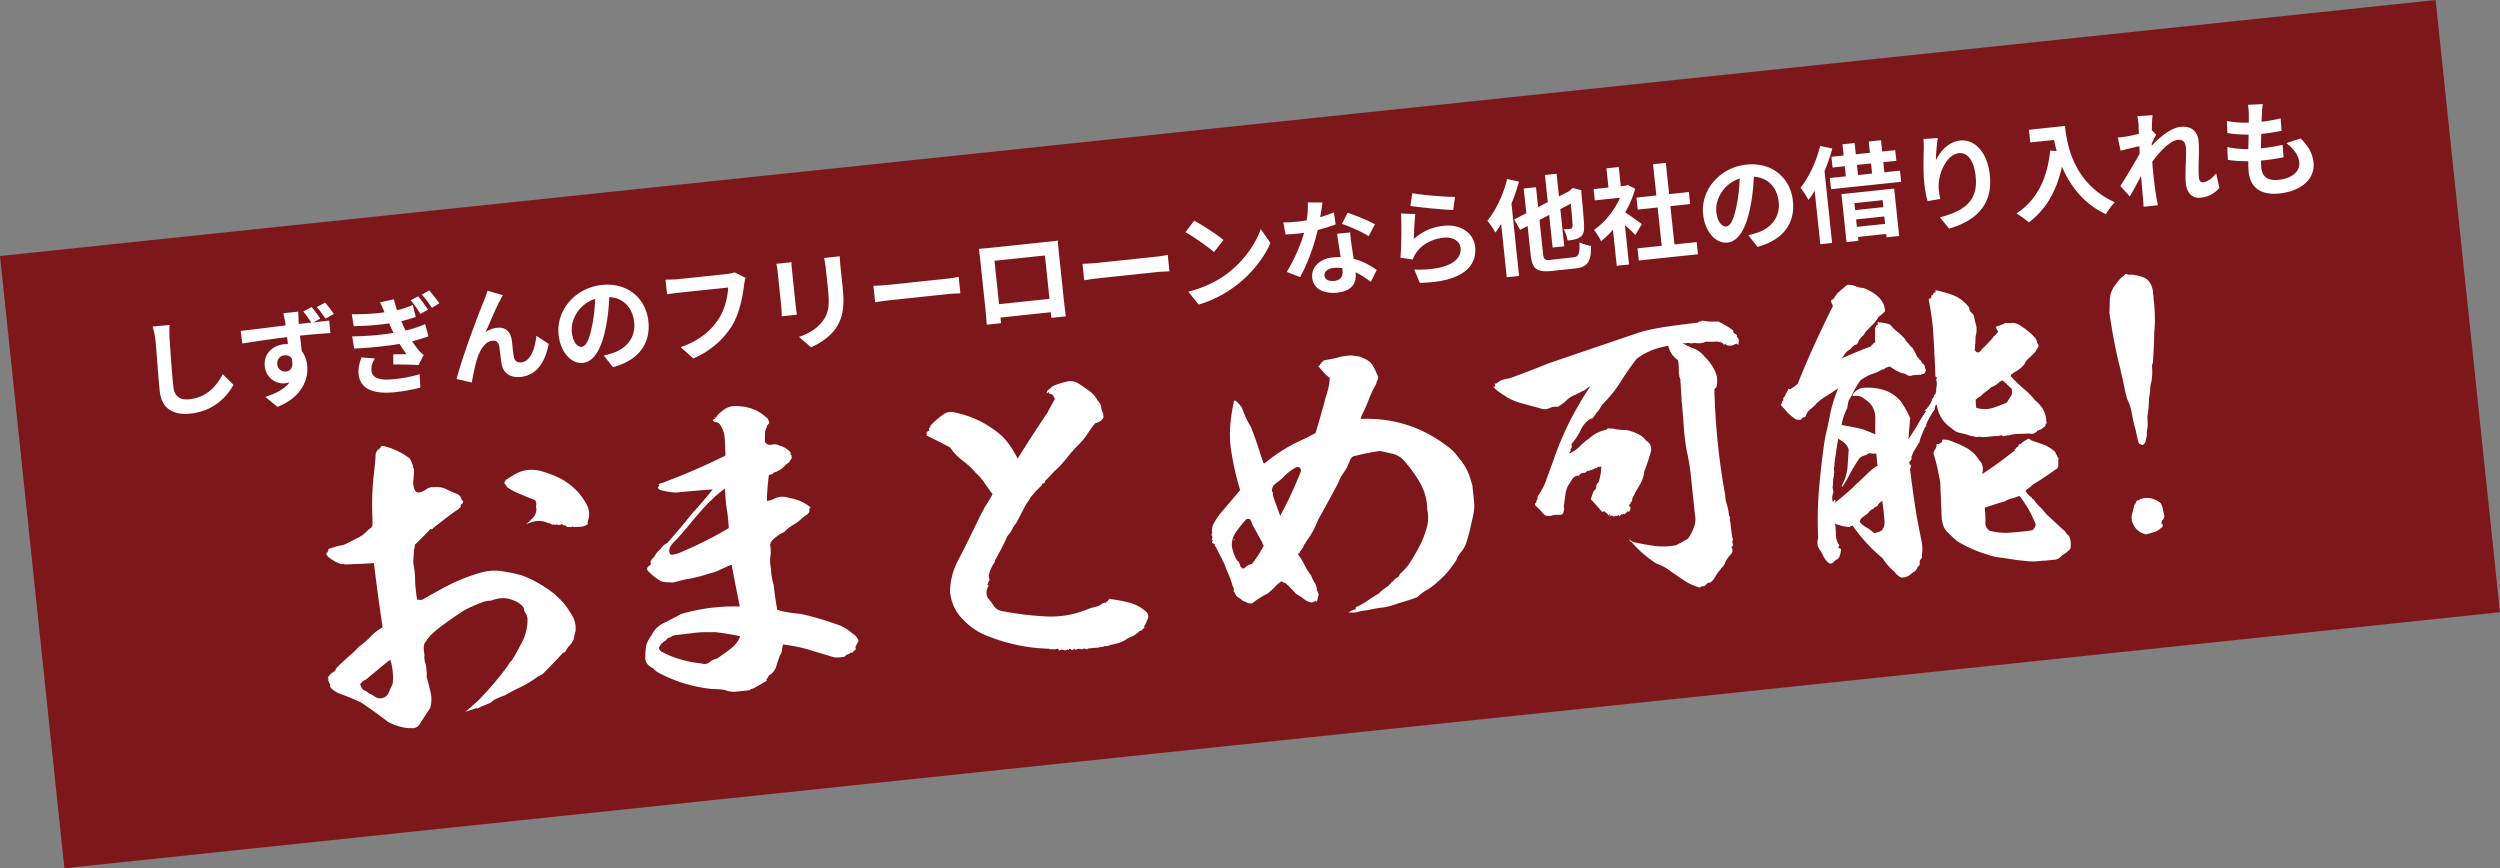
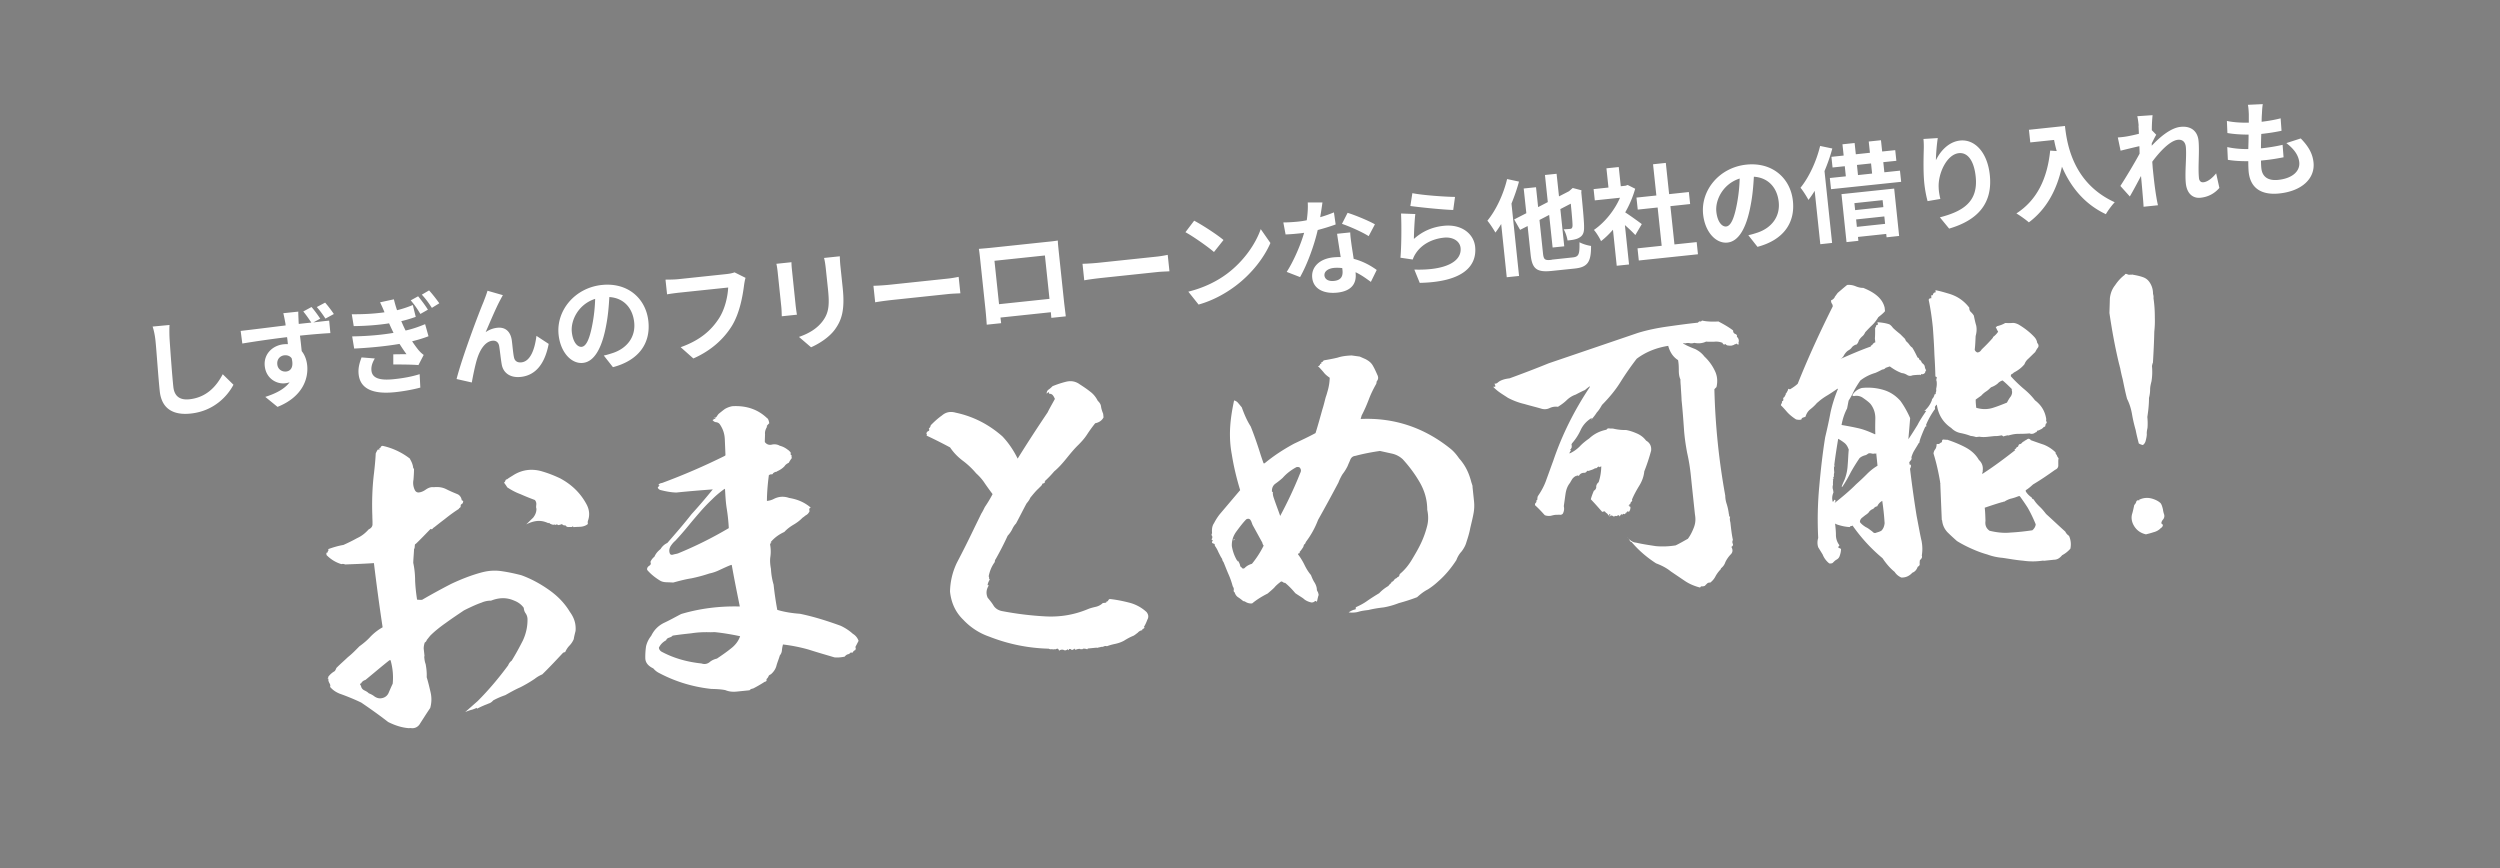
<svg xmlns="http://www.w3.org/2000/svg" viewBox="0 0 333.02 115.65">
  <rect x="0" y="0" width="333.02" height="115.65" fill="#808080" stroke="none" />
-   <path fill="#7e171c" d="M0 34.103L324.445.003l8.57 81.55L8.573 115.655z" />
  <path d="M22.57 43.29l-2.24.21c.18.54.31 1.21.38 1.86.13 1.2.37 4.87.57 6.74.25 2.38 1.83 3.23 4.11 2.99 3.17-.33 4.96-2.41 5.71-3.84l-1.43-1.4c-.84 1.62-2.17 3.1-4.46 3.34-1.09.11-1.97-.26-2.12-1.66-.18-1.73-.4-4.86-.5-6.37-.03-.56-.04-1.28-.01-1.87zm20.74-2.98l-1.11.59c.41.46.81 1.01 1.15 1.54l1.12-.61c-.32-.49-.76-1.06-1.16-1.52zm-1.82.59l-1.09.59c.39.47.74.98 1.07 1.48-.57.06-1.16.12-1.67.18-.02-.17-.02-.32-.03-.43 0-.22-.05-.98-.03-1.21l-2 .21c.05.18.15.65.25 1.2.03.11.04.25.06.43-1.88.23-4.4.55-5.99.73l.22 1.68c1.7-.28 3.86-.6 5.96-.85.05.3.08.62.11.93-.18 0-.37 0-.56.02-1.52.16-2.69 1.34-2.52 2.91.18 1.68 1.6 2.41 2.68 2.29.24-.02.44-.07.63-.14-.68.92-1.87 1.51-3.24 1.95l1.63 1.33c3.31-1.32 4.14-3.73 3.95-5.55-.08-.74-.33-1.39-.73-1.88-.06-.61-.14-1.35-.23-2.06 1.88-.2 3.21-.29 4.05-.34l-.16-1.66c-.42.04-1.23.13-2.11.24l.92-.5c-.3-.46-.75-1.08-1.15-1.54zm-4.55 7.64c-.08-.74.43-1.16.94-1.21.39-.04.74.08.97.39.31 1.21-.14 1.7-.73 1.77-.56.06-1.12-.3-1.18-.95zm12.98-.79l-1.76-.14c-.25.69-.49 1.4-.38 2.31.25 1.97 2.06 2.61 4.85 2.32 1.14-.12 2.4-.35 3.36-.61l-.09-1.79c-.97.31-2.15.54-3.46.67-1.84.19-2.86-.12-2.96-1.15-.06-.6.16-1.12.45-1.61zm-3.01-2.95l.27 1.63c2.12-.1 4.36-.33 6.04-.62.29.45.59.91.93 1.37-.41 0-1.18.01-1.76.02v1.35c1.01 0 2.55.01 3.35.08l.7-1.35c-.28-.21-.48-.4-.7-.66-.27-.34-.57-.74-.84-1.16.82-.2 1.56-.43 2.18-.67l-.45-1.61c-.66.27-1.47.59-2.6.85-.11-.21-.21-.43-.3-.62-.09-.2-.18-.42-.28-.63.78-.18 1.41-.39 1.93-.57l-.39-1.58c-.53.22-1.23.48-2.1.69-.16-.46-.3-.95-.42-1.45l-1.84.4c.22.46.42.9.59 1.33-1.26.18-2.69.27-4.36.26l.26 1.58c1.77-.02 3.39-.16 4.71-.37.11.24.22.5.37.81.07.15.15.31.22.46-1.52.26-3.4.44-5.5.47zm10.25-6.12l-.97.57c.52.56.88 1.05 1.34 1.76l.99-.61c-.35-.5-.95-1.27-1.36-1.71zm-1.47.79l-.98.54c.5.57.85 1.09 1.29 1.81l1-.57c-.32-.53-.91-1.31-1.3-1.78zM67 39.32l-2.06-.59c-.18.61-.39 1.1-.53 1.49-.6 1.4-2.86 7.38-3.59 10.27l2.03.46c.13-.76.45-2.37.73-3.22.38-1.18 1.06-2.24 2.01-2.34.5-.05.81.21.9.69.1.57.21 1.71.34 2.44.16 1.01.98 1.85 2.53 1.69 2.13-.22 3.26-1.95 3.73-4.4l-1.63-1.07c-.22 1.77-.8 3.41-2.01 3.53-.46.05-.87-.12-.98-.66-.13-.58-.21-1.7-.3-2.32-.18-1.15-.87-1.74-1.92-1.63a3.3 3.3 0 0 0-1.56.59c.57-1.3 1.35-3.18 1.93-4.26.13-.24.26-.49.38-.7zm9.17 4.9c-.16-1.53.86-3.69 3.11-4.41a21.18 21.18 0 0 1-.38 3.45c-.37 1.94-.82 2.87-1.41 2.94-.54.06-1.17-.57-1.32-1.97zm10.2-1.42c-.32-3.04-2.74-5.2-6.2-4.84-3.61.38-6.1 3.42-5.76 6.63.25 2.35 1.71 3.92 3.25 3.75 1.52-.16 2.53-2.01 3.07-4.91.27-1.35.37-2.66.44-3.86 1.91.12 3.11 1.45 3.31 3.37.21 2.03-1.04 3.46-2.78 4.06-.37.12-.75.25-1.27.36l1.22 1.55c3.45-.91 5.03-3.18 4.72-6.11zm12.94-5.79l-1.46-.73c-.37.14-.81.2-1.09.23l-6.43.68c-.46.05-1.26.06-1.68.06l.21 1.96c.36-.07 1.02-.16 1.65-.23L97 38.3c-.06 1.2-.42 2.85-1.22 4.1-.98 1.52-2.43 2.9-5.11 3.85l1.69 1.5c2.39-1.05 4.1-2.63 5.19-4.43.99-1.67 1.38-3.89 1.56-5.29.04-.3.11-.72.2-1.01zm6.11-2.08l-2 .21c.08.32.14.8.17 1.07l.49 4.69c.04.42.05.97.06 1.23l2.02-.21c-.06-.32-.13-.86-.17-1.21L105.5 36c-.05-.45-.07-.75-.07-1.08zm6.45-.79l-2.1.22c.1.38.17.83.23 1.38l.28 2.65c.23 2.17.16 3.24-.69 4.38-.74.99-1.81 1.64-3.16 2.11l1.61 1.38c.98-.43 2.36-1.26 3.17-2.36.91-1.25 1.36-2.61 1.04-5.6l-.29-2.76c-.06-.56-.08-1.01-.09-1.4zm4.48 3.94l.23 2.19c.51-.1 1.44-.22 2.23-.31l7.48-.79c.58-.06 1.3-.08 1.64-.1l-.23-2.19c-.36.07-.97.19-1.62.25l-7.48.79c-.72.08-1.74.14-2.25.15zm16.12-3.34l6.72-.71.61 5.78-6.72.71-.61-5.78zm-2.08-1.6c.07.39.13.96.17 1.35l.72 6.81c.07.67.16 1.88.16 1.95l1.92-.2s-.04-.36-.09-.75l6.71-.71c.04.4.06.73.07.75l1.92-.2c0-.06-.17-1.39-.23-1.93l-.72-6.82c-.04-.42-.1-.93-.11-1.35-.5.08-1.03.14-1.38.17l-7.66.81c-.38.04-.91.08-1.48.13zm13.81 2.01l.23 2.19c.51-.1 1.44-.22 2.23-.31l7.48-.79c.58-.06 1.3-.08 1.64-.1l-.23-2.19c-.36.07-.97.19-1.62.25l-7.48.79c-.72.08-1.74.14-2.25.15zm14.1 3.71l1.36 1.71c1.93-.54 3.64-1.51 4.96-2.51 2.1-1.59 3.75-3.7 4.61-5.69l-1.29-1.85c-.68 1.97-2.27 4.29-4.5 5.95-1.27.95-3 1.85-5.14 2.38zm.77-9.46l-1.16 1.53c1.09.6 2.99 1.94 3.8 2.64l1.27-1.6c-.9-.76-2.86-2.02-3.9-2.57zm23.25 2.05l.83-1.57c-.76-.44-2.59-1.21-3.64-1.53l-.75 1.47c.99.33 2.67 1.07 3.55 1.63zm-2.47-.49l-1.74.18c.12.85.32 2.08.48 3.1-.32 0-.63.01-.97.04-1.94.2-2.97 1.37-2.82 2.73.16 1.53 1.61 2.15 3.33 1.97 1.98-.21 2.58-1.29 2.45-2.58 0-.04-.01-.1-.01-.14.81.38 1.5.9 2.04 1.29l.78-1.59c-.78-.57-1.83-1.16-3.07-1.48-.1-.69-.21-1.36-.27-1.76-.08-.61-.17-1.19-.19-1.78zm-3.42 5.72c-.05-.49.43-.9 1.23-.99.39-.04.77-.02 1.14.02.01.11.02.2.03.28.08.77-.16 1.33-1.12 1.43-.77.08-1.23-.22-1.29-.74zm-.29-9.71h-1.94c.05.73-.02 1.59-.13 2.37-.43.09-.84.15-1.26.19-.52.05-1.26.1-1.86.1l.3 1.6c.6-.02 1.18-.07 1.75-.13.24-.02.47-.05.72-.09-.45 1.57-1.37 3.73-2.32 5.21l1.78.69c.96-1.69 1.89-4.25 2.35-6.27.92-.24 1.76-.51 2.39-.74l-.23-1.61c-.53.22-1.16.45-1.83.64.13-.77.24-1.5.3-1.96zm12.38 1.54l-1.89-.07c.08 1.74.05 4.5-.08 5.89l1.64.24c.1-.29.21-.53.43-.86.77-1.15 2.12-1.88 3.7-2.05 1.21-.13 2.14.45 2.24 1.36.19 1.77-1.92 3.02-6.16 2.89l.72 1.77c5.84-.12 7.64-2.28 7.38-4.82-.18-1.68-1.76-3.04-4.19-2.78-1.46.15-2.8.7-3.97 1.75.01-.8.09-2.53.19-3.31zm-.38-2.79l-.27 1.72c1.12.16 4.29.49 5.71.53l.24-1.74c-1.23-.01-4.32-.22-5.68-.5zm18.55 8.89c-.9.1-1.06-.02-1.15-.85l-.47-4.46 1.29-.67.46 4.34 1.55-.16-.52-4.96 1.39-.72c.18 1.83.25 2.75.23 2.99-.04.29-.13.35-.33.37-.15.02-.54.04-.85.06.23.34.45 1.02.52 1.48.49-.04 1.16-.12 1.54-.36.45-.24.67-.63.66-1.34.02-.62-.13-2.29-.37-4.72l.03-.26-1.17-.31-.49.43-1.34.69-.32-3.01-1.55.16.38 3.61-1.29.67-.28-2.65-1.64.17.35 3.29-1.62.83.79 1.39 1-.51.4 3.8c.2 1.91.81 2.39 2.81 2.18l3.08-.32c1.75-.18 2.17-.93 2.16-3.01-.46-.06-1.15-.27-1.54-.49.03 1.59-.08 1.94-.9 2.02l-2.81.3zm-5.93-10.77c-.49 2.06-1.49 4.17-2.63 5.56.32.36.87 1.22 1.07 1.58.26-.34.52-.72.77-1.14l.74 7.09 1.64-.17-1.01-9.64c.39-.96.74-1.96 1-2.93l-1.58-.34zm22.29 8.72l-.54-5.1 2.63-.28-.17-1.6-2.63.28-.44-4.16-1.7.18.44 4.16-2.65.28.17 1.6 2.65-.28.54 5.1-3.22.34.17 1.62 7.88-.83-.17-1.62-2.97.31zm-4.34-2.7c-.32-.25-1.49-1.1-2.22-1.57.57-.99 1.02-2.05 1.33-3.15l-1-.5-.29.1-.63.07-.27-2.56-1.64.17.27 2.56-1.98.21.16 1.5 3.36-.35c-.74 1.7-2.05 3.31-3.48 4.29.28.29.76 1.06.95 1.49.55-.42 1.08-.94 1.59-1.52l.5 4.8 1.64-.17-.55-5.25c.53.47 1.06.97 1.39 1.33l.86-1.46zm9.92-1.67c-.16-1.53.86-3.69 3.11-4.41a21.18 21.18 0 0 1-.38 3.45c-.37 1.94-.82 2.87-1.41 2.94-.54.06-1.17-.57-1.32-1.97zm10.2-1.42c-.32-3.04-2.74-5.2-6.2-4.84-3.61.38-6.1 3.42-5.76 6.63.25 2.35 1.71 3.92 3.25 3.75 1.52-.16 2.53-2.01 3.07-4.91.27-1.35.37-2.66.44-3.86 1.91.12 3.11 1.45 3.31 3.37.21 2.03-1.04 3.46-2.78 4.06-.37.12-.75.25-1.27.36l1.22 1.55c3.45-.91 5.03-3.18 4.72-6.11zm12.18-3.82l-.14-1.35 1.74-.18-.15-1.42-1.74.18-.16-1.5-1.63.17.16 1.5-1.88.2-.16-1.5-1.62.17.16 1.5-1.63.17.15 1.42 1.63-.17.14 1.35-2.13.22.16 1.49 9.34-.98-.16-1.49-2.09.22zm-3.65-.98l1.88-.2.14 1.35-1.88.2-.14-1.35zm-1.4 10.28l1.59-.17-.05-.52 3.76-.4.05.45 1.67-.18-.66-6.31-7.02.74.67 6.38zm1.39-2.03l-.1-.99 3.76-.4.1.99-3.76.4zm3.43-3.56l.1.93-3.76.4-.1-.93 3.76-.4zm-8.33-7.2c-.5 2.07-1.49 4.17-2.61 5.55.32.36.86 1.23 1.06 1.62.29-.37.57-.78.83-1.21l.75 7.11 1.57-.17-1.01-9.57c.42-.99.77-2.01 1.04-3.01l-1.63-.34zm15.69-1.07l-1.92.12c.04.38.06.94.04 1.47-.04 1.45-.06 3.2.08 4.5.1.93.28 1.77.43 2.31l1.7-.29c-.15-.65-.21-1.09-.22-1.47-.12-1.85 1.05-4.46 2.69-4.63 1.17-.12 2.02 1 2.24 3.14.35 3.37-1.73 4.62-4.77 5.41l1.23 1.5c3.62-1.06 5.83-3.19 5.42-7.13-.32-3.06-2.02-4.8-3.96-4.6-1.57.17-2.66 1.46-3.22 2.62 0-.79.13-2.25.25-2.95zm12.13-1.11l.18 1.69 3.17-.33c.09.47.2.96.35 1.48l-.87-.06c-.38 3.74-1.76 6.6-4.5 8.37.47.27 1.32.88 1.66 1.19 2.27-1.7 3.7-4.19 4.41-7.42 1.03 2.41 2.78 4.89 5.85 6.33.25-.46.85-1.26 1.18-1.59-5.44-2.48-6.35-7.53-6.63-10.16l-4.82.51zm14.59-.54c.02.15.03.55.06 1.08-.59.15-1.2.28-1.6.35-.48.08-.8.11-1.21.14l.37 1.76c.77-.19 1.83-.45 2.5-.6.02.34.03.67.03 1-.67 1.25-1.87 3.24-2.56 4.3l1.26 1.4c.42-.71.99-1.79 1.49-2.73.11 1.17.18 1.98.27 3.07.02.22.06.71.07 1.03l1.92-.2c-.08-.32-.17-.81-.21-1.06-.22-1.3-.34-2.47-.46-3.61-.04-.36-.06-.74-.09-1.13 1.01-1.37 2.38-2.81 3.41-2.92.58-.06.98.25 1.06.93.13 1.27-.15 3.37 0 4.87.14 1.35.92 2.03 1.96 1.92 1.13-.12 1.93-.64 2.51-1.31l-.43-1.94c-.57.71-1.19 1.14-1.7 1.19-.35.04-.56-.21-.59-.57-.15-1.43.09-3.53-.06-4.98-.12-1.17-.9-1.99-2.4-1.83-1.35.14-2.83 1.44-3.83 2.51v-.31c.2-.39.43-.88.6-1.15l-.59-.61c0-.87.06-1.6.1-2l-2.04.14c.11.42.14.84.19 1.25zm16.55-2.87l-1.97.09c.06.3.09.58.12 1.24v1.14c-1.03.02-2.09-.05-2.92-.23l.07 1.61c.85.15 1.85.21 2.82.21 0 .63-.02 1.3-.04 1.93-.92 0-1.86-.06-2.8-.27l.08 1.7c.76.13 1.69.19 2.72.18 0 .58.02 1.08.05 1.42.24 2.33 1.89 3.11 4.08 2.88 3.05-.32 4.78-2.02 4.56-4.13-.12-1.18-.66-2.13-1.7-3.2l-1.92.62c1.01.77 1.62 1.6 1.72 2.55.12 1.14-.84 2.14-2.79 2.35-1.36.14-2.14-.4-2.26-1.55-.03-.25-.04-.6-.05-1.02l.56-.06c.88-.09 1.68-.23 2.45-.38l-.13-1.66c-.89.21-1.92.37-2.78.46-.03 0-.07 0-.1.01 0-.63.02-1.3.04-1.92 1.11-.12 1.87-.25 2.7-.42l-.12-1.66c-.64.17-1.53.34-2.53.46 0-.47.02-.85.04-1.09.02-.37.03-.75.11-1.26zM52.02 87.92c.29 1.03.4 2.08.29 3.16-.18.37-.36.79-.54 1.21s-.55.68-1.03.73c-.31.03-.58-.07-.82-.22-.24-.2-.52-.34-.8-.45-.15-.16-.34-.27-.57-.38s-.38-.27-.45-.53c0-.09-.06-.13-.12-.25-.05-.08-.01-.13.12-.15.11-.23.31-.39.57-.46 1.06-.86 2.11-1.77 3.22-2.64h.13zM74.7 63.76c-.75-.36-1.53-.68-2.4-.94-1.37-.43-2.73-.29-3.97.51-.25.16-.54.32-.79.52-.13.01-.17.06-.21.15a.48.48 0 0 1-.19.29c.15.21.31.41.42.62.57.38 1.13.68 1.78.92.65.29 1.25.53 1.9.77.15.16.22.38.2.6-.02.22-.05.4.02.57 0 .49-.18.86-.45 1.2-.32.3-.6.59-.92.89.42-.22.93-.41 1.46-.46s1.02.07 1.49.29c.08-.05.13-.06.18.03.05.04.1.08.14.07.19.11.37.14.58.07 0 .04.05.04.1.08 0 0 .04-.05.12-.1.09.03.14.07.19.11.18-.02.35-.08.52-.14.11.17.29.19.46.17.06.13.2.2.33.23.18-.02.35 0 .53-.01.03-.09.12-.1.22.02.35-.04.7-.03 1.01-.06.35-.04.65-.16.89-.36-.02-.17-.03-.26 0-.4.28-.74.2-1.48-.14-2.15-.77-1.47-1.91-2.63-3.46-3.48zm-20.05-2.63a9.123 9.123 0 0 0-3.68-1.74c-.13.01-.21.07-.25.16-.03.09-.07.14-.21.15.05.08.06.13.06.17-.09 0-.18.02-.26.03-.11.19-.19.33-.26.51-.04.89-.13 1.74-.22 2.54-.24 1.93-.3 3.84-.23 5.78 0 .35.03.66.02 1.02.03.31-.12.59-.5.76-.44.49-.92.89-1.56 1.18-.59.33-1.17.61-1.81.9-.7.12-1.38.32-2.06.57.1.08.1.12.02.22-.04.05-.07.14-.06.23-.09-.03-.18.02-.17.11 0 .09.01.13.02.22.55.56 1.21.98 1.99 1.21.13-.06.31-.03.49.04 1.28-.05 2.56-.09 3.83-.18.35 2.88.73 5.72 1.16 8.55-.59.33-1.12.74-1.6 1.23-.44.49-.92.89-1.5 1.31-.48.49-.96.99-1.53 1.44-.52.5-1.05.95-1.53 1.44-.07.18-.14.32-.22.42-.38.22-.66.47-.89.8l.05.04-.12.15c.04 0 .09.03.14.03-.07.18 0 .35.1.56.11.17.17.34.1.52.35.41.73.67 1.24.89.96.34 1.93.73 2.91 1.2 1.24.84 2.43 1.69 3.59 2.59.89.44 1.76.74 2.74.82.13-.01.22-.02.4 0 .49.04.91-.23 1.13-.65.46-.71.87-1.37 1.33-2.04.19-.68.21-1.39.05-2.08s-.32-1.38-.52-2.02c.03-.58-.03-1.15-.14-1.75-.12-.3-.16-.65-.19-1l.04-.05c-.03-.31-.06-.61-.1-.92-.03-.26.03-.58.13-.9.13-.06.24-.2.27-.34.16-.19.31-.39.47-.58.64-.64 1.38-1.21 2.12-1.73.78-.57 1.57-1.09 2.35-1.62.42-.22.8-.39 1.18-.57.38-.17.8-.35 1.19-.48.38-.17.81-.26 1.26-.26 1.06-.42 2.08-.44 3.05-.01.55.21.98.52 1.3.97.03.31.1.52.25.73.15.21.23.46.25.73.02 1.02-.19 1.97-.62 2.9-.48.94-.96 1.83-1.49 2.68-.21.15-.36.35-.47.62-1.24 1.68-2.58 3.28-4.06 4.76-.57.5-1.13 1-1.66 1.46.3-.12.59-.24.94-.32.17-.06.38-.13.59-.24l.05.04-.04.05v.04c.26-.12.55-.28.85-.4.25-.12.47-.18.72-.3.26-.07.46-.23.62-.42.5-.27 1.05-.51 1.61-.7.67-.38 1.34-.76 2.01-1.05.67-.34 1.3-.71 1.92-1.13.33-.26.62-.42 1-.59.96-.94 1.88-1.92 2.79-2.9.09 0 .17-.06.26-.07.14-.32.33-.61.57-.86.24-.25.43-.53.57-.86.05-.36.15-.72.24-1.09.08-.94-.18-1.75-.75-2.53-.7-1.17-1.64-2.13-2.79-2.94-1.15-.81-2.37-1.48-3.7-1.96-.86-.22-1.68-.4-2.58-.53-.85-.13-1.69-.09-2.6.14-1.42.37-2.78.91-4.13 1.54-1.3.67-2.6 1.38-3.89 2.13-.22.02-.44 0-.67-.02-.13-.83-.22-1.66-.26-2.49 0-.8-.08-1.63-.25-2.41.02-.67.09-1.29.11-1.91.04 0 .05.04.05.04.03-.09.02-.22.05-.4-.01-.13.02-.22.15-.28.68-.65 1.32-1.33 1.96-1.98.1.08.23.06.26-.03.08-.1.16-.15.24-.2.45-.36.9-.71 1.39-1.08.57-.46 1.19-.92 1.85-1.34.03-.09.12-.15.2-.2.04-.05.07-.14.06-.23-.01-.13.07-.18.15-.24.08-.05.17-.11.15-.24.08-.1.03-.18-.16-.25-.04-.35-.24-.64-.52-.79-.51-.21-1.02-.42-1.53-.68-.51-.26-1.05-.33-1.67-.27-.36-.05-.7.07-1.03.29-.29.21-.62.38-.97.41-.22.02-.41-.09-.52-.3-.23-.46-.28-.94-.19-1.4.04-.49.07-.98.07-1.42-.05-.08-.1-.12-.11-.17-.05-.44-.22-.82-.44-1.19zm40.61 23.08c1.07.11 2.2.3 3.33.54-.24.69-.67 1.22-1.28 1.68-.57.46-1.19.88-1.81 1.3-.39.09-.73.25-1.01.5-.29.21-.63.29-1.05.15-1.88-.2-3.61-.68-5.16-1.49-.32-.14-.48-.35-.51-.61.22-.46.54-.76.96-.99.07-.18.19-.29.41-.35.17-.06.34-.12.46-.27.83-.13 1.66-.22 2.49-.31.83-.13 1.66-.17 2.55-.14l.62-.02zm1.32-19.03c.05.88.09 1.72.23 2.59s.23 1.75.27 2.58a52.052 52.052 0 0 1-6.77 3.37c-.21.07-.43.09-.65.16-.26.07-.4 0-.47-.26-.08-.3-.02-.57.13-.85.19-.29.39-.53.63-.73.6-.64 1.19-1.32 1.78-2.04.55-.68 1.14-1.36 1.73-2.04.44-.49.91-.98 1.44-1.48.48-.49 1.05-.95 1.63-1.37l.05.08zm5.64-9.44c-1.23-1.2-2.79-1.74-4.68-1.63-.39.08-.69.2-.98.37-.29.21-.53.41-.78.61-.12.1-.2.24-.31.39-.07.14-.2.2-.38.13.1.08.19.11.24.15-.08.05-.17.06-.31.03.05.04.05.08.1.08-.04 0-.13.06-.21.07.11.17.29.28.47.3.22.02.41.13.52.3.42.62.62 1.26.65 1.97.03.71.06 1.41.09 2.16-.04 0-.09 0-.08.05a86.058 86.058 0 0 1-8.38 3.62c-.18.02-.35.08-.46.23 0 .04.05.08.15.12-.04.05-.08.05-.13.06 0 .04.05.04.09.03-.17.06-.21.11-.2.2.06.13.15.2.29.28.73.19 1.45.33 2.16.35 1.66-.17 3.24-.3 4.87-.42-.9 1.11-1.85 2.23-2.84 3.31-1.01 1.3-2.12 2.57-3.22 3.83-.38.17-.7.47-.89.8-.37.3-.64.6-.82 1.02-.24.2-.44.44-.54.72.11.21.04.39-.17.5-.21.15-.32.34-.25.56.45.53 1.03 1 1.7 1.41.24.15.55.21.86.22.31.01.62.02.89.04.82-.22 1.59-.43 2.42-.56.87-.18 1.64-.39 2.41-.65.48-.09.99-.28 1.45-.51.51-.23.97-.46 1.48-.64l.05.04c.32 1.82.69 3.64 1.07 5.51-2.66-.07-5.28.25-7.81 1-.76.39-1.51.82-2.27 1.17-.8.39-1.36.98-1.72 1.73-.35.44-.57.9-.69 1.4a9.62 9.62 0 0 0-.1 1.6c.02.57.37 1.02 1.07 1.35.2.24.44.44.73.59 2.16 1.15 4.49 1.87 6.99 2.14.67.02 1.29.04 1.87.16.51.21 1 .25 1.57.19.57-.06 1.09-.11 1.66-.17.12-.15.29-.21.46-.23.46-.23.92-.5 1.34-.76.08-.05.2-.15.34-.17.13-.06.16-.19.1-.32.12-.1.2-.2.27-.34.03-.14.15-.24.32-.3.41-.35.67-.78.76-1.19.13-.46.31-.87.44-1.33.2-.24.26-.47.28-.69.02-.27.08-.54.14-.77 1.17.14 2.34.37 3.48.7 1.14.37 2.28.69 3.38 1.02.45.04.88 0 1.36-.1.12-.15.24-.25.41-.31.13-.01.3-.12.41-.26.14.07.27.06.3-.08.08-.1.16-.19.29-.21.07-.18.1-.32 0-.4.15-.28.29-.56.44-.84a1.74 1.74 0 0 0-.76-.94c-.49-.44-1.01-.78-1.62-1.07-1.79-.65-3.58-1.22-5.43-1.6-1.02-.07-2.06-.23-3.02-.52-.2-1.08-.37-2.22-.49-3.36-.2-.69-.32-1.38-.35-2.09-.1-.52-.16-1.09-.08-1.63.08-.54.06-1.11-.04-1.63.03-.09.07-.18.15-.24.13-.06.17-.11.2-.2-.03.14-.16.19-.29.16.47-.58 1.08-1.04 1.84-1.39.36-.39.77-.7 1.23-.97.46-.27.87-.58 1.19-.92.17-.11.29-.21.41-.31.25-.12.41-.31.52-.54 0-.09-.02-.18-.03-.26-.01-.13.07-.18.2-.24-.78-.67-1.71-1.1-2.88-1.29-.69-.24-1.35-.21-2.02.12-.29.16-.59.24-.94.28.01-1.15.11-2.31.26-3.43.08-.05.17-.11.3-.12.14.03.22-.02.25-.12.16-.15.33-.21.51-.23l.04-.05c.38-.17.71-.38.99-.68.11-.19.32-.34.57-.46.11-.23.26-.43.42-.66-.05-.04-.1-.08-.06-.13 0-.04.03-.14.03-.18-.14-.03-.19-.16-.12-.34-.11-.17-.26-.33-.44-.44-.29-.23-.66-.42-1.03-.51a1.44 1.44 0 0 0-1.08-.15c-.39.09-.71-.06-.92-.35 0-.35.02-.67.03-1.02-.04-.35.06-.67.29-1.05 0 0-.04 0-.09-.03.12-.15.23-.29.36-.39-.03-.26-.09-.43-.2-.64zm41.55-4.59c-.57-.38-1.15-.45-1.76-.3s-1.2.35-1.8.59c-.2.2-.36.35-.61.51-.12.15-.19.29-.17.5.08-.1.16-.15.2-.2h.09c.01.13.02.22.15.21.09 0 .18.03.28.1.15.12.26.33.37.58-.33.61-.67 1.18-.96 1.78-1.38 2.05-2.71 4.09-4 6.17-.56-1.14-1.24-2.13-2.04-2.97-1.8-1.58-3.86-2.65-6.22-3.15-.68-.19-1.29-.09-1.82.37-.58.41-1.06.86-1.5 1.31-.03.18-.1.32-.26.43.11.17.08.3-.09.36-.13.06-.2.15-.23.33.1.08.06.17.03.26 1.02.47 2.1 1.02 3.13 1.57.47.7 1.02 1.26 1.69 1.77.67.5 1.26 1.06 1.77 1.67.44.4.84.84 1.16 1.34.31.45.67.95 1.04 1.44-.29.56-.63 1.13-1.02 1.7-.15.28-.29.61-.48.89-.36.75-.73 1.49-1.09 2.24-.69 1.44-1.42 2.89-2.16 4.3a9.244 9.244 0 0 0-.92 3.86c.16 1.49.73 2.75 1.77 3.75a8.57 8.57 0 0 0 3.47 2.25c2.58 1.01 5.2 1.53 7.91 1.6.19.11.36.09.53.03-.08.05-.12.1-.08.05.14.03.22.02.35-.04v.09a.86.86 0 0 1 .3-.12c.08-.05.18.03.24.15 0 .09.1.12.18.02.17-.06.35-.08.49 0 .14.07.32.06.48-.09.04 0 .09.03.15.12.04-.05.08-.1.07-.18.09.03.22.02.35 0-.04.05-.08.1-.16.15l.18-.02c.09.03.13-.01.2-.15l.02.17s.04-.05.03-.09c.08-.1.17-.11.22-.02 0 .04-.04.05-.12.1.09 0 .18-.02.26-.07.21-.07.39-.09.53-.06v.04l.22-.02-.04.05c.08-.05.13-.06.17-.11.18-.02.35 0 .54.08.04 0 .08-.05.08-.1l1.18-.12s.04 0 .05.04c.21-.07.43-.09.6-.15.14.03.26-.03.39-.08.13-.06.22-.02.35 0 .3-.12.6-.2.94-.28.48-.09.91-.23 1.32-.45.41-.26.83-.49 1.26-.66.21-.11.37-.26.58-.41.16-.19.37-.3.59-.33 0-.09.03-.14.11-.19.04 0 .13-.06.17-.11.04-.05.03-.09-.06-.13.19-.29.33-.61.47-.98.19-.33.15-.68-.11-1.01a5.31 5.31 0 0 0-2.34-1.26c-.86-.22-1.72-.39-2.57-.48-.08.05-.17.11-.2.2-.03.09-.12.15-.21.11.01.13-.07.18-.2.2-.13.01-.22.02-.31.03-.24.25-.58.41-.88.49-.35.08-.69.16-1.03.29-1.82.77-3.69 1.1-5.69 1-1.96-.1-3.89-.34-5.83-.71-.45-.09-.83-.31-1.09-.68-.22-.38-.52-.74-.82-1.11-.23-.55-.2-1.08.18-1.66-.08.05-.18.02-.18-.07.06-.27.17-.5.32-.74-.04 0-.09 0-.13.06.03-.18.01-.31-.05-.44.15-.72.39-1.32.82-1.9-.01-.13.02-.27.13-.41.56-.99 1.11-2.06 1.58-3.09.24-.25.43-.53.58-.81.14-.32.33-.61.53-.81.48-.89.92-1.78 1.4-2.67.2-.24.39-.48.5-.76.39-.48.74-.92 1.19-1.32h.09l-.09-.04c.21-.15.37-.3.43-.53.18-.02.3-.08.37-.26 0 0-.04 0-.09-.03.44-.4.88-.85 1.28-1.33.61-.51 1.12-1.09 1.63-1.72.51-.63 1.02-1.26 1.58-1.8.44-.44.84-.88 1.18-1.41.34-.52.69-1 1.08-1.49.52-.1.89-.36 1.11-.78l-.05-.48c-.12-.3-.24-.64-.28-.94-.03-.31-.19-.55-.44-.79-.28-.55-.63-.95-1.06-1.26-.44-.35-.91-.66-1.38-.96zm20.71 20.7c-.09-.03-.14-.03-.13.01-.04.05-.03.09.01.13l.12-.15zm2.18-2.44l.19.51c.44.79.87 1.59 1.31 2.38.01.13.07.26.17.38-.44.89-.97 1.7-1.56 2.42-.43.13-.72.3-1 .59-.13.06-.21.07-.31-.01-.05-.08-.15-.16-.25-.24-.03-.31-.2-.6-.35-.8l.02.18c-.42-.66-.67-1.35-.79-2.08-.03-.7.17-1.34.59-1.92.43-.58.85-1.15 1.33-1.64.29-.16.53-.06.64.24zm6.46-7.14c.2.24.23.46.08.74-.77 1.94-1.67 3.85-2.67 5.72-.26-.77-.55-1.49-.82-2.3-.06-.17-.13-.38-.15-.56 0-.09-.01-.13-.02-.18.03-.09.03-.14.02-.22-.04.05-.08.1-.12.1-.05-.48.09-.85.41-1.11.37-.26.7-.52 1.02-.81.51-.58 1.13-1.05 1.84-1.43.13-.01.26-.03.4.05zm8.89-14.38l-.88-.39-1.08-.15c-.66.03-1.27.09-1.87.29-.65.16-1.26.26-1.86.37-.07.14-.2.24-.37.3.05.04.05.08.1.12-.04 0-.13.01-.21.07 0 .04 0 .09-.03.14-.04 0-.08.05-.08.1l-.18.02c.25.24.5.52.75.81.21.29.5.52.83.75-.02.67-.13 1.3-.33 1.94-.06.23-.13.46-.2.64-.16.59-.28 1.14-.45 1.64-.29 1.05-.58 2.1-.91 3.15-.92.5-1.89.95-2.86 1.41-1.42.77-2.71 1.61-3.93 2.62h-.13c-.12-.33-.25-.71-.38-1.1-.4-1.29-.84-2.57-1.33-3.8-.53-.83-.88-1.68-1.2-2.57-.15-.16-.3-.37-.45-.53a.956.956 0 0 0-.57-.38c-.15.72-.29 1.45-.39 2.21-.22 1.66-.23 3.3.08 4.95.26 1.65.65 3.25 1.12 4.79-.91 1.07-1.81 2.14-2.72 3.21-.27.34-.54.76-.76 1.19-.27.38-.31.87-.26 1.35-.08.1-.07.18-.06.27.1.12.12.25.05.44-.08.05-.07.14.02.18.09.03.1.08.02.17-.07.14-.06.23.12.3.18.03.23.11.21.29.21.29.37.58.49.88.16.29.28.59.49.88.02.17.08.3.18.42.23.55.42 1.06.66 1.61.23.51.42 1.06.57 1.62.11.17.16.29.14.47-.03.14-.02.27.12.34.07.26.23.51.47.66.24.15.48.35.67.5.09.03.18.03.23.06.29.19.61.29.96.25.61-.51 1.32-.94 2.07-1.32.28-.25.61-.51.89-.8.23-.29.56-.55.89-.8.09 0 .18.03.28.1.1.08.15.12.23.06.53.43.98.91 1.39 1.4.33.23.71.46 1.05.69.29.28.67.46 1.12.55.13-.01.26-.03.38-.13s.21-.11.32.06c.06-.27.12-.54.18-.77.07-.14.06-.27 0-.4-.01-.13-.12-.25-.18-.42 0-.35-.12-.7-.33-1.03s-.34-.67-.46-.97c-.35-.41-.62-.86-.85-1.33a8.53 8.53 0 0 0-.8-1.33c-.1-.12-.11-.17.02-.22.13-.01.17-.11.11-.19.2-.2.35-.44.5-.67.03-.09.06-.23.1-.32.13-.06.2-.2.23-.33.66-.87 1.22-1.85 1.64-2.96.93-1.65 1.82-3.29 2.71-4.97.14-.37.32-.74.55-1.12.27-.34.5-.72.68-1.09.1-.28.25-.56.35-.83.14-.32.35-.48.7-.52 1.08-.29 2.16-.49 3.25-.65l1.63.36c.5.12.96.34 1.4.74.85.93 1.62 1.95 2.27 3.08s1 2.33 1 3.66c.17.78.16 1.53-.03 2.22-.19.73-.43 1.42-.75 2.11-.36.79-.81 1.55-1.26 2.3-.45.76-1 1.43-1.69 1.99l.09.03c-.08.1-.16.19-.19.29-.13.01-.17.06-.25.16-.17.06-.29.16-.37.3-.08.1-.2.2-.33.21v.13c-.15.11-.31.26-.39.4-.46.27-.87.58-1.23.97-.54.32-1.04.64-1.58 1.01-.49.36-1.04.64-1.59.88.05.04.09.03.1.08l-.12.15s.04 0 .09.03c-.35.04-.69.21-.97.41.45.04.89.04 1.32-.09.43-.13.87-.18 1.3-.23.65-.16 1.34-.27 2.04-.35.7-.12 1.38-.32 2.02-.57.82-.22 1.63-.48 2.44-.79.44-.4.89-.76 1.44-1.04.5-.32.95-.67 1.39-1.08.93-.81 1.72-1.77 2.4-2.82.17-.46.4-.84.72-1.18.27-.38.5-.76.62-1.22.2-.6.4-1.24.51-1.87.15-.64.31-1.27.42-1.86.12-.59.14-1.17.08-1.73l-.18-1.71c-.02-.18-.03-.31-.09-.39.05.08.06.13.11.21-.07-.26-.13-.43-.2-.64-.23-.91-.59-1.8-1.16-2.58-.15-.21-.31-.41-.46-.57-.31-.45-.67-.9-1.11-1.26-3.53-2.86-7.56-4.2-12.01-4 .03-.14.1-.32.13-.46.37-.7.69-1.44.97-2.18.28-.74.61-1.39.98-2.05.03-.09.03-.18.06-.32.2-.24.26-.51.09-.85-.17-.38-.35-.8-.57-1.18-.22-.42-.56-.69-.93-.88zm46.8-5.06c-.75.03-1.41.02-2.09-.13-.08.1-.16.15-.25.12s-.18.02-.29.16c-1.36.14-2.71.33-4.06.52s-2.69.46-3.98.86c-3.93 1.34-7.86 2.68-11.83 4.03-1.74.71-3.53 1.39-5.23 2.01-.44.05-.87.14-1.29.36-.08.05-.17.11-.29.21a.5.5 0 0 1-.43.13c.06.13.12.25.13.38-.08.05-.17.06-.31.03.3.32.59.56.92.79.33.23.71.46 1.05.69.7.37 1.44.65 2.21.83.78.23 1.55.41 2.32.64.36.09.71.06 1.05-.11.38-.17.73-.21 1.09-.16.41-.26.79-.52 1.15-.87.36-.35.78-.61 1.2-.75.42-.22.84-.44 1.26-.62.16-.15.37-.3.57-.46.04 0 .09 0 .09.03-2.06 3.09-3.71 6.36-4.89 9.85-.31.83-.58 1.61-.89 2.44-.27.82-.68 1.58-1.17 2.29-.03.09-.06.23-.06.32.01.13-.02.22-.15.24.06.13.02.22-.06.32-.12.1-.11.19-.1.32.49.44.89.88 1.29 1.32.23.11.54.12.81.09.3-.08.56-.15.83-.13.13-.01.26-.03.44 0 .18-.02.26-.07.34-.17.18-.37.19-.68.12-.99.08-.54.15-1.08.23-1.62.08-.54.24-1.04.6-1.48.07-.14.19-.33.3-.52.16-.19.32-.34.53-.41v.09c.04-.14.12-.19.22-.11.09.03.18-.02.21-.11.16-.19.33-.26.55-.28.22.02.39-.08.46-.27.14.03.27.02.35-.04.26-.07.47-.14.72-.3.09.03.22-.02.26-.07.08-.1.2-.15.29-.16 0 .04-.04.05-.03.09.09 0 .21-.07.3-.12-.01.71-.12 1.43-.35 2.12-.24.2-.35.44-.32.74-.07.18-.14.32-.31.39-.18.42-.32.79-.41 1.15.5.52 1 1.09 1.5 1.66.09.03.18-.02.26-.07.09.03.18.07.24.2.14.07.29.19.35.41a.9.9 0 0 1 .15-.24c.05.04.1.08.15.16-.04 0-.13.06-.17.06-.04.05-.03.09 0 .09.09 0 .17-.06.21-.11.13-.01.27.06.42.18 0-.04.03-.09.12-.15.1.08.23.06.35-.04.13-.06.22-.02.24.15.08-.1.15-.24.27-.34.05.04.05.08.01.13.04 0 .13-.06.17-.11s.13-.06.27.02c0-.04.03-.09.03-.14v-.09s.09.12.1.21c.03-.18.1-.32.27-.38.09 0 .09.03.1.12.2-.24.26-.47.23-.73h-.09s-.05-.07-.06-.12c.08-.05.12-.1.16-.19-.08.1-.12.15-.2.2h-.04c.03-.13.15-.23.23-.29.03-.14.06-.23.15-.28.08-.05.12-.15.06-.27.25-.6.58-1.21.96-1.83.38-.61.62-1.26.68-1.93.35-.88.65-1.79.91-2.75.07-.58-.15-1.05-.67-1.35-.31-.41-.7-.72-1.2-.94s-.97-.38-1.46-.47a6.62 6.62 0 0 1-1.7-.18c-.18-.03-.35 0-.53-.03-.18-.03-.31.03-.38.17-.91.18-1.67.57-2.31 1.17-.45.31-.9.67-1.26 1.06-.4.4-.85.71-1.36.94 0-.09.03-.18.1-.28.08-.05.12-.1.03-.18-.05-.08-.01-.13.07-.14.04-.05.03-.09 0-.09.08-.1.12-.15.11-.19q0-.09-.05-.08l.08-.1c-.09 0-.09-.03-.06-.17a.56.56 0 0 1 .11-.19c.47-.54.85-1.15 1.14-1.8.33-.65.81-1.15 1.43-1.52.01.13-.1.28-.26.43.36-.35.67-.73.94-1.16.28-.29.47-.62.69-1 .92-.94 1.75-1.91 2.43-3s1.41-2.14 2.19-3.15c1.23-.93 2.68-1.48 4.2-1.72.22.82.64 1.48 1.31 1.9.09.48.1.92.1 1.36 0 .4.04.84.22 1.22-.01.31.02.62.04.84.03.66.09 1.27.11 1.93.14 1.31.23 2.59.32 3.86.07 1.05.22 2.06.42 3.14.24 1.04.4 2.08.51 3.18.17 1.66.35 3.33.53 5.03.11.61.08 1.14-.13 1.7-.21.55-.46 1.07-.81 1.54-.5.27-1.04.6-1.63.88-.87.14-1.75.18-2.64.1-.85-.13-1.75-.26-2.66-.47-.27-.02-.46-.13-.64-.24-.19-.16-.39-.31-.49-.48.1.12.2.24.31.41v.04s.06.08.15.16h-.04s.05.04.14.03c.96 1.14 2.08 2.08 3.26 2.84.74.28 1.39.61 1.97 1.08l1.86 1.26c.62.42 1.31.7 2.04.89.07-.14.16-.19.29-.16.09 0 .22-.02.35-.08.08-.1.2-.2.28-.29a.5.5 0 0 1 .43-.13c.33-.26.56-.55.74-.92.19-.33.42-.62.7-.91l-.05-.04c.33-.26.52-.54.62-.86.18-.37.41-.71.69-1 .32-.3.33-.65.11-1.03.21-.11.28-.29.17-.46-.06-.17-.04-.35.04-.45-.17-.78-.25-1.57-.34-2.35-.07-.26-.1-.52-.03-.75-.09-.03-.14-.07-.15-.12.03-.09.03-.14-.02-.22-.05-.44-.14-.87-.27-1.3-.13-.38-.21-.77-.21-1.17a91.35 91.35 0 0 1-1.45-14.18c.08-.1.2-.2.28-.29.18-.77.11-1.52-.23-2.19a6.25 6.25 0 0 0-1.39-1.89c-.31-.41-.7-.72-1.21-.98-.55-.21-1.06-.42-1.58-.72v-.09c.08 0 .17.03.18.07.21-.07.43-.09.61-.06.23.06.4.05.66-.03.59.12 1.11.06 1.58-.17.36.05.71.01 1.06.02.39-.04.75 0 1.12.15 0 .04.06.13.15.21.09.03.14.03.21-.07.15.16.29.23.47.22.14.03.31.01.49 0 .04-.05.08-.1.13-.06 0 .04.04 0 .08-.05.08-.05.21-.07.3-.12.04-.05.13-.01.19.11.13-.01.17-.06.12-.15 0-.09-.02-.17.02-.22a.693.693 0 0 0-.25-.68c.07-.18-.03-.31-.22-.38-.18-.07-.29-.23-.27-.46-.62-.47-1.28-.84-1.99-1.21zm36.78 15.25q.05.08.04 0h-.04zm-7.72-7.37l.04-.05s-.04 0-.04.05zm11.17 15.37c.36.49.73 1.03 1.05 1.53.43.75.77 1.47 1.08 2.23-.02.27-.16.55-.45.8-.96.14-1.92.25-2.89.3-.96.1-1.9-.02-2.81-.24-.48-.35-.61-.78-.54-1.31-.02-.57-.03-1.15-.1-1.76.77-.26 1.54-.52 2.27-.73.04 0 .13-.01.17-.06 0-.04.04-.05.09.03.33-.21.67-.38 1.01-.46.35-.08.69-.21.98-.32h.13zm-17.99 3.56c-.04.45-.18.82-.46 1.07-.21.11-.42.18-.64.24-.21.11-.39.04-.55-.16-.29-.19-.53-.43-.86-.57-.29-.19-.57-.38-.78-.67-.02-.22.09-.41.25-.56.2-.15.37-.3.53-.41.17-.11.29-.21.41-.35.07-.14.2-.24.36-.35.13-.06.3-.12.37-.26.12-.1.25-.16.38-.17.14-.32.38-.57.67-.73.14.96.25 1.92.31 2.93zm8.31-11.05l-.49-.04c-.09 0-.13.06-.17.11.02.17-.06.32-.23.33-.08.1-.16.15-.25.16-.14-.03-.18.02-.26.03.02.22-.04.45-.15.64-.16.19-.23.38-.25.6.4 1.29.67 2.54.89 3.84 0 .04-.03.09-.03.09h.04s.05.08 0 .08l.2 4.85s.04 0 .05.08c.06.57.29 1.08.69 1.52.4.4.84.8 1.28 1.19.61.38 1.32.75 2.06 1.07.65.29 1.29.53 1.98.72.64.24 1.32.39 2.04.45.9.13 1.8.3 2.74.38.9.13 1.78.12 2.7-.02 0 .04.05.04.09.03.44-.05.88-.09 1.31-.14.44 0 .77-.21 1.09-.6.42-.22.79-.52 1.1-.87.12-.59.06-1.16-.18-1.71a1.42 1.42 0 0 1-.5-.57c-.88-.79-1.72-1.59-2.55-2.34-.26-.33-.51-.65-.85-.97-.29-.28-.59-.6-.81-.98-.14-.03-.23-.11-.25-.24-.33-.23-.58-.47-.79-.8l-.02-.18c.38-.22.7-.52.98-.77 1-.59 1.99-1.27 2.94-1.95.3-.12.45-.36.42-.66.01-.31-.02-.57.04-.89-.1-.08-.15-.21-.21-.29a.29.29 0 0 0-.11-.21c-.05-.08-.11-.17-.07-.26a4.81 4.81 0 0 0-1.57-1.03c-.6-.2-1.19-.41-1.75-.61-.06-.13-.15-.16-.33-.19-.13.06-.21.11-.33.21-.09 0-.13.01-.17.11-.17.06-.29.16-.37.26-.08.1-.21.15-.38.17v.09c-.07.05-.11.15-.1.23-.13.01-.21.07-.25.16-.03.09-.12.15-.21.15 0 .09.01.13.1.12-1.43 1.12-2.87 2.2-4.36 3.16-.04 0-.09-.03-.09-.03.07-.14.11-.23.09-.36.08-.54-.07-1.05-.51-1.45-.43-.75-1.07-1.3-1.86-1.71s-1.58-.72-2.4-.99zm-13.09 1.29c-.07.63-.08 1.34-.14 2.01a6.31 6.31 0 0 1-.41 1.99c-.14.32-.29.61-.39.93 0 .04.05.04.09.03.42-.62.79-1.28 1.12-1.93.37-.66.75-1.27 1.17-1.89.24-.2.5-.32.84-.4.13-.06.25-.16.33-.21.17-.06.31-.03.44 0 .14.03.23.06.35 0 .14.03.18.03.26-.03l.17 1.66c-.54.32-.99.68-1.47 1.17-.44.44-.88.85-1.37 1.29-.88.89-1.86 1.7-2.88 2.51.11-.19.15-.28.09-.41-.09-.03-.14-.03-.17.06a.3.3 0 0 1-.16.19c-.13-.43-.09-.83.09-1.25-.02-.17-.04-.35-.1-.52-.01-.13-.03-.31.04-.49-.02-.22 0-.44.02-.67-.04 0-.05-.04-.09-.03.04 0 .04-.05.03-.09 0 .04 0 .09.05.08.03-.09.07-.14.06-.23h-.09c.12-.1.16-.19.14-.32-.01-.13.02-.27.05-.4-.02-.22-.05-.44-.03-.71h-.04v-.04c.09 0 .13-.06.12-.15-.04 0-.05-.04-.05-.08.14-1.17.33-2.33.52-3.5.28.15.57.34.86.57.24.2.41.49.53.83zm21.77-8h-.09c.12.31.1.57-.08.9-.23.29-.38.57-.53.85-.59.24-1.19.48-1.79.67-.77.26-1.52.25-2.3.02-.04-.39-.08-.74-.07-1.1l.74-.52c.16-.19.4-.4.65-.56.25-.16.45-.36.65-.55.34-.12.63-.29.88-.49.16-.19.41-.35.66-.42.44.35.83.75 1.28 1.19zm-19.87-13.53c-.35 0-.72-.1-1.04-.24-.37-.14-.73-.19-1.08-.15-.45.36-.85.71-1.26 1.06l-.39.53v.04a.88.88 0 0 1-.48.41c-.03.18.04.35.09.43.1.12.12.25.13.38-1.68 3.36-3.27 6.8-4.67 10.31-.32.3-.65.51-.99.72-.09 0-.18.02-.27-.06-.03.14-.06.27-.14.37-.07.14-.11.23-.23.33.05.08.06.13-.03.18-.04.05-.07.14-.11.23-.13.06-.2.15-.14.32.01.13-.06.23-.2.24.05.04.02.17-.02.27-.08.1-.11.19-.1.28.29.28.5.52.75.81.35.41.79.76 1.26 1.06.27.06.5.08.71.01.03-.14.11-.23.2-.24.13-.06.21-.07.34-.12.13-.41.32-.74.65-1s.65-.55.92-.89h.04c.36-.35.82-.67 1.27-.94s.91-.58 1.37-.9h.09c-.42 1.01-.76 2.06-1 3.15-.2 1.08-.44 2.17-.71 3.3-.35 2.16-.6 4.4-.8 6.68a47.35 47.35 0 0 0-.13 6.74c-.13.41-.13.85 0 1.24l.59.96c.18.47.49.88.88 1.19.14.03.31.01.44-.05.16-.15.32-.34.53-.45.21-.11.37-.3.43-.53.1-.28.16-.55.17-.9-.14-.07-.23-.11-.37-.18 0-.04 0-.09.03-.14.08-.05.12-.1.11-.19a2.23 2.23 0 0 1-.45-1.37c0-.49-.06-1.01-.11-1.49.09.03.14.07.23.11.6.2 1.14.32 1.72.35.08-.1.12-.15.2-.15.05.04.13-.01.17-.06 1.15 1.65 2.49 3.1 4 4.36.47.7.98 1.31 1.61 1.82.21.33.5.57.88.75.58.03 1.08-.2 1.48-.64.34-.12.58-.41.71-.78.17-.11.29-.21.27-.38-.02-.17 0-.35.03-.53.08-.05.12-.1.16-.15.12-.15.15-.28.09-.45.11-.67.09-1.29-.03-1.94-.16-.65-.36-1.78-.66-3.34-.26-1.61-.57-3.7-.88-6.28.11-.19.18-.37.07-.58l-.08.1c-.06-.13-.07-.26-.09-.39.08-.1.16-.19.23-.29.08-.1.11-.23.05-.36.1-.32.24-.69.43-.97.19-.33.38-.61.56-.94h.09v-.05l-.04.05c.06-.23.12-.5.23-.78.21-.55.42-1.06.68-1.58-.04.05-.03.14-.06.23.04 0 .04-.05.08-.05.03-.09.03-.18-.02-.22.28-.69.65-1.35 1.08-1.97.12-.1.15-.24.09-.41.07-.14.15-.24.27-.34.19 1.35.83 2.39 1.92 3.12.35.36.77.58 1.22.67.45.09.91.21 1.37.39.27.02.5.08.72.15l.44-.05c.32.06.67.06 1.06.02l.92-.1c.31.01.62-.02.96-.1.09.03.18.07.24.15.21-.07.43-.13.65-.16v.04c.48-.14.91-.23 1.4-.23.49 0 .97-.01 1.45-.06.23.11.54.08.78-.13.09 0 .17-.06.21-.15.03-.09.08-.1.12-.1.13-.01.21-.07.3-.12.17-.06.34-.17.49-.36.13-.01.21-.07.2-.15.03-.14.06-.23.06-.27.13-.06.16-.15.1-.28-.06-.13-.07-.21-.03-.31-.15-1.05-.64-1.88-1.51-2.54-.46-.61-1-1.13-1.58-1.6-.58-.51-1.13-1.03-1.63-1.6-.01-.13.02-.22.1-.28.13-.06.21-.11.29-.21.55-.28 1.04-.64 1.43-1.12.1-.28.26-.51.5-.72.32-.3.6-.59.92-.89.11-.19.22-.42.38-.61.11-.19.09-.41-.11-.61-.03-.31-.2-.6-.39-.8-.6-.65-1.32-1.19-2.07-1.64-.28-.15-.6-.25-.86-.22-.31.03-.62.02-.93 0-.38.22-.72.34-1.11.43v.04s-.08.05-.17.06c.11.21.18.42.33.63-.19.29-.43.53-.72.74l.05.04c-.47.54-.99 1.08-1.52 1.58-.15.24-.31.39-.58.41a.569.569 0 0 1-.35-.36c.07-.58.09-1.2.12-1.83.13-.46.17-.9.08-1.38-.14-.47-.23-.91-.32-1.34a2.18 2.18 0 0 0-.41-.49.69.69 0 0 1-.19-.56c-.72-.94-1.62-1.55-2.76-1.88-.55-.16-1.1-.33-1.68-.44-.09 0-.08.05-.07.14.05.04.06.13.01.13-.22.02-.34.17-.36.39-.18-.03-.22.02-.21.11.01.13.02.22-.01.31-.09-.03-.18-.03-.22.02l-.12.15c.26 1.21.43 2.43.56 3.66.09 1.23.17 2.42.21 3.65.06.97.11 1.93.13 2.91.05.04.14.07.19.11-.03.18-.06.32-.09.41h.04c.09.43.04.83-.05 1.2.05.08.06.13.02.17-.04.05-.03.09.01.13-.04.05-.08.1-.07.18.01.13-.03.18-.16.19-.06.27-.17.5-.37.66.04 0 .05.04.05.04l-.04.05v.04c-.2.55-.55 1.03-1 1.43.09 0 .18-.02.26-.03-.42.62-.84 1.24-1.17 1.89-.38.61-.79 1.28-1.22 1.9.08-.89.16-1.83.24-2.81-.35-.8-.79-1.6-1.3-2.3-.65-.73-1.41-1.22-2.32-1.48-.91-.26-1.85-.34-2.81-.24-.56.15-1.01.5-1.27.97.05.08.15.12.23.11.43-.09.84 0 1.17.23.38.27.72.5 1.02.82.41.53.65 1.17.64 1.92-.01.71-.03 1.38 0 2.04 0 .04-.03.09-.03.09-.7-.32-1.39-.61-2.12-.79-.77-.18-1.54-.32-2.35-.46.14-.77.37-1.5.74-2.2l.2-1.04c.3-.47.53-.9.74-1.36.26-.47.53-.9.83-1.33a5.92 5.92 0 0 1 1.97-1c.3-.12.63-.29.93-.45.18-.02.35-.08.46-.23.21-.07.38-.13.56-.19.53.39 1.05.69 1.6.89.27.02.5.12.69.24.24.15.46.17.76.05.31-.03.61-.06.97-.06.1.08.14.03.12-.1.23.06.4 0 .56-.19 0-.09.06-.23.14-.32a1.07 1.07 0 0 1-.18-.47c-.02-.17-.12-.3-.26-.41-.15-.12-.2-.24-.26-.41-.14-.03-.19-.11-.24-.2 0-.09-.06-.17-.2-.2-.23-.46-.45-.93-.72-1.34-.14-.07-.24-.2-.34-.32a2.22 2.22 0 0 0-.35-.41c-.15-.12-.2-.24-.26-.41l-.64-.64c-.34-.27-.68-.55-.97-.83-.15-.21-.3-.37-.49-.48-.5-.17-1.04-.24-1.58-.28 0 .09.06.17.08.3l-.25.12c-.03.18-.06.27-.14.32 0 .49.01.97-.03 1.42l.06.53a.29.29 0 0 0-.21.11c-.04 0-.08.05-.16.15-.03.09-.12.15-.21.15l-.03.14c-1.41.5-2.76 1.09-4.07 1.67.25-.12.41-.31.52-.54.15-.24.31-.43.51-.58.21-.11.41-.26.53-.45.16-.19.37-.3.58-.37v.04c.17-.15.28-.34.34-.57.11-.19.27-.38.43-.53.2-.15.32-.34.43-.58.32-.34.6-.64.92-.94s.59-.68.82-1.06c.33-.26.65-.51.89-.8l-.05-.48c-.16-.65-.52-1.18-1.1-1.65-.53-.43-1.14-.72-1.74-.97zm39.64 28.68c-.29-.28-.67-.46-1.08-.59-.64-.2-1.25-.13-1.8.14 0 0 .05.04.05.08-.23-.06-.35 0-.42.18-.03.14-.14.32-.26.43-.09.41-.18.86-.31 1.27-.09.41-.05.8.13 1.23.35.76.93 1.23 1.74 1.41.3-.08.65-.16.99-.28.35-.08.64-.24.88-.45.08-.1.2-.15.28-.25.08-.1.11-.23.1-.32-.18-.07-.24-.2-.17-.34.03-.14.11-.23.19-.33a.72.72 0 0 0 .15-.68 3.29 3.29 0 0 1-.16-.69c-.08-.3-.15-.6-.31-.81zm-3.69-30.45l-.57.02c-.09-.03-.18-.07-.28-.1s-.18-.03-.25.12c-.49.36-.93.85-1.27 1.37-.43.53-.63 1.13-.7 1.75l-.06 1.95c.33 2.27.75 4.57 1.29 6.81.06.17.08.35.14.52.09.48.19.95.33 1.47.18.87.36 1.78.59 2.64.34.67.54 1.36.66 2.05.12.7.28 1.39.49 2.12.1.56.26 1.17.41 1.77.19.11.37.18.55.21.2-.15.32-.34.38-.61.06-.23.12-.5.14-.81-.03-.26.03-.58.09-.85.04-.49.03-.98-.02-1.46.13-.85.22-1.66.22-2.54.09-.36.15-.72.15-1.12s.1-.76.19-1.13a7.9 7.9 0 0 0 .06-2c.03-.14.06-.32.13-.46.08-1.38.15-2.76.18-4.13.07-.63.09-1.25.07-1.87 0-.88-.05-1.72-.18-2.59.03-.18 0-.35-.06-.57 0-.44-.09-.88-.31-1.29-.22-.42-.52-.74-.98-.91s-.91-.26-1.36-.34z" fill="#fff" />
</svg>